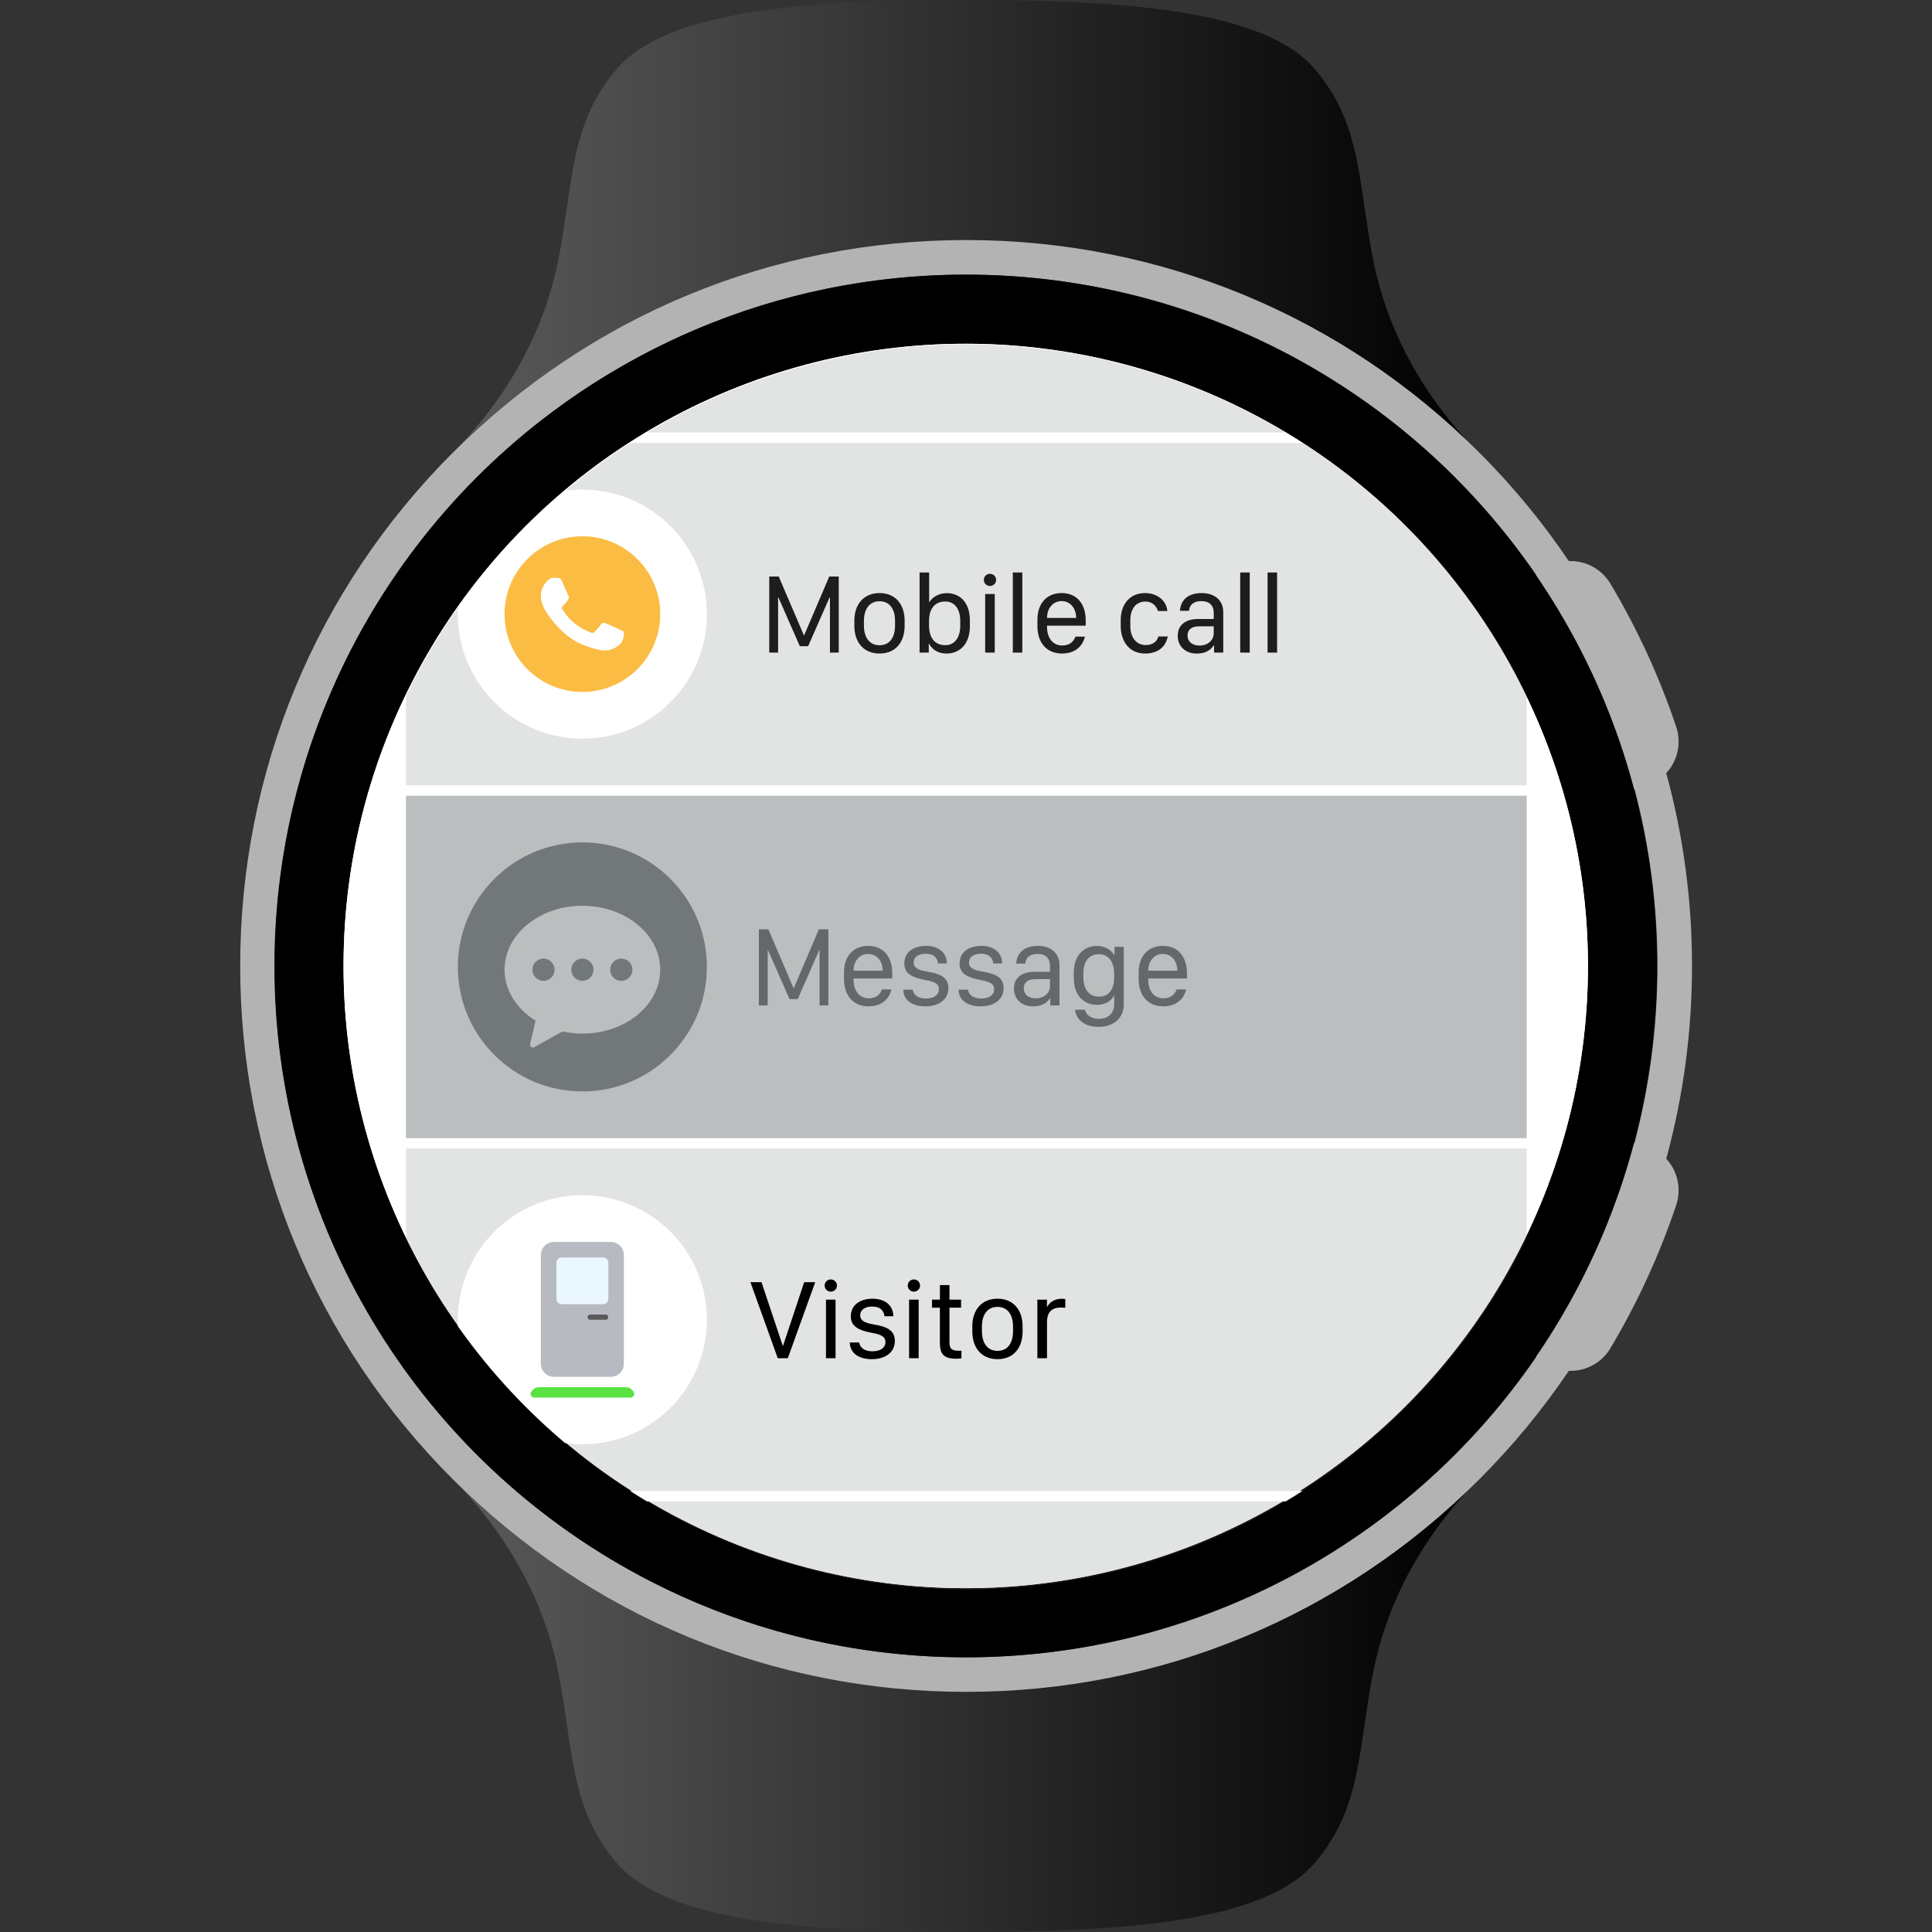
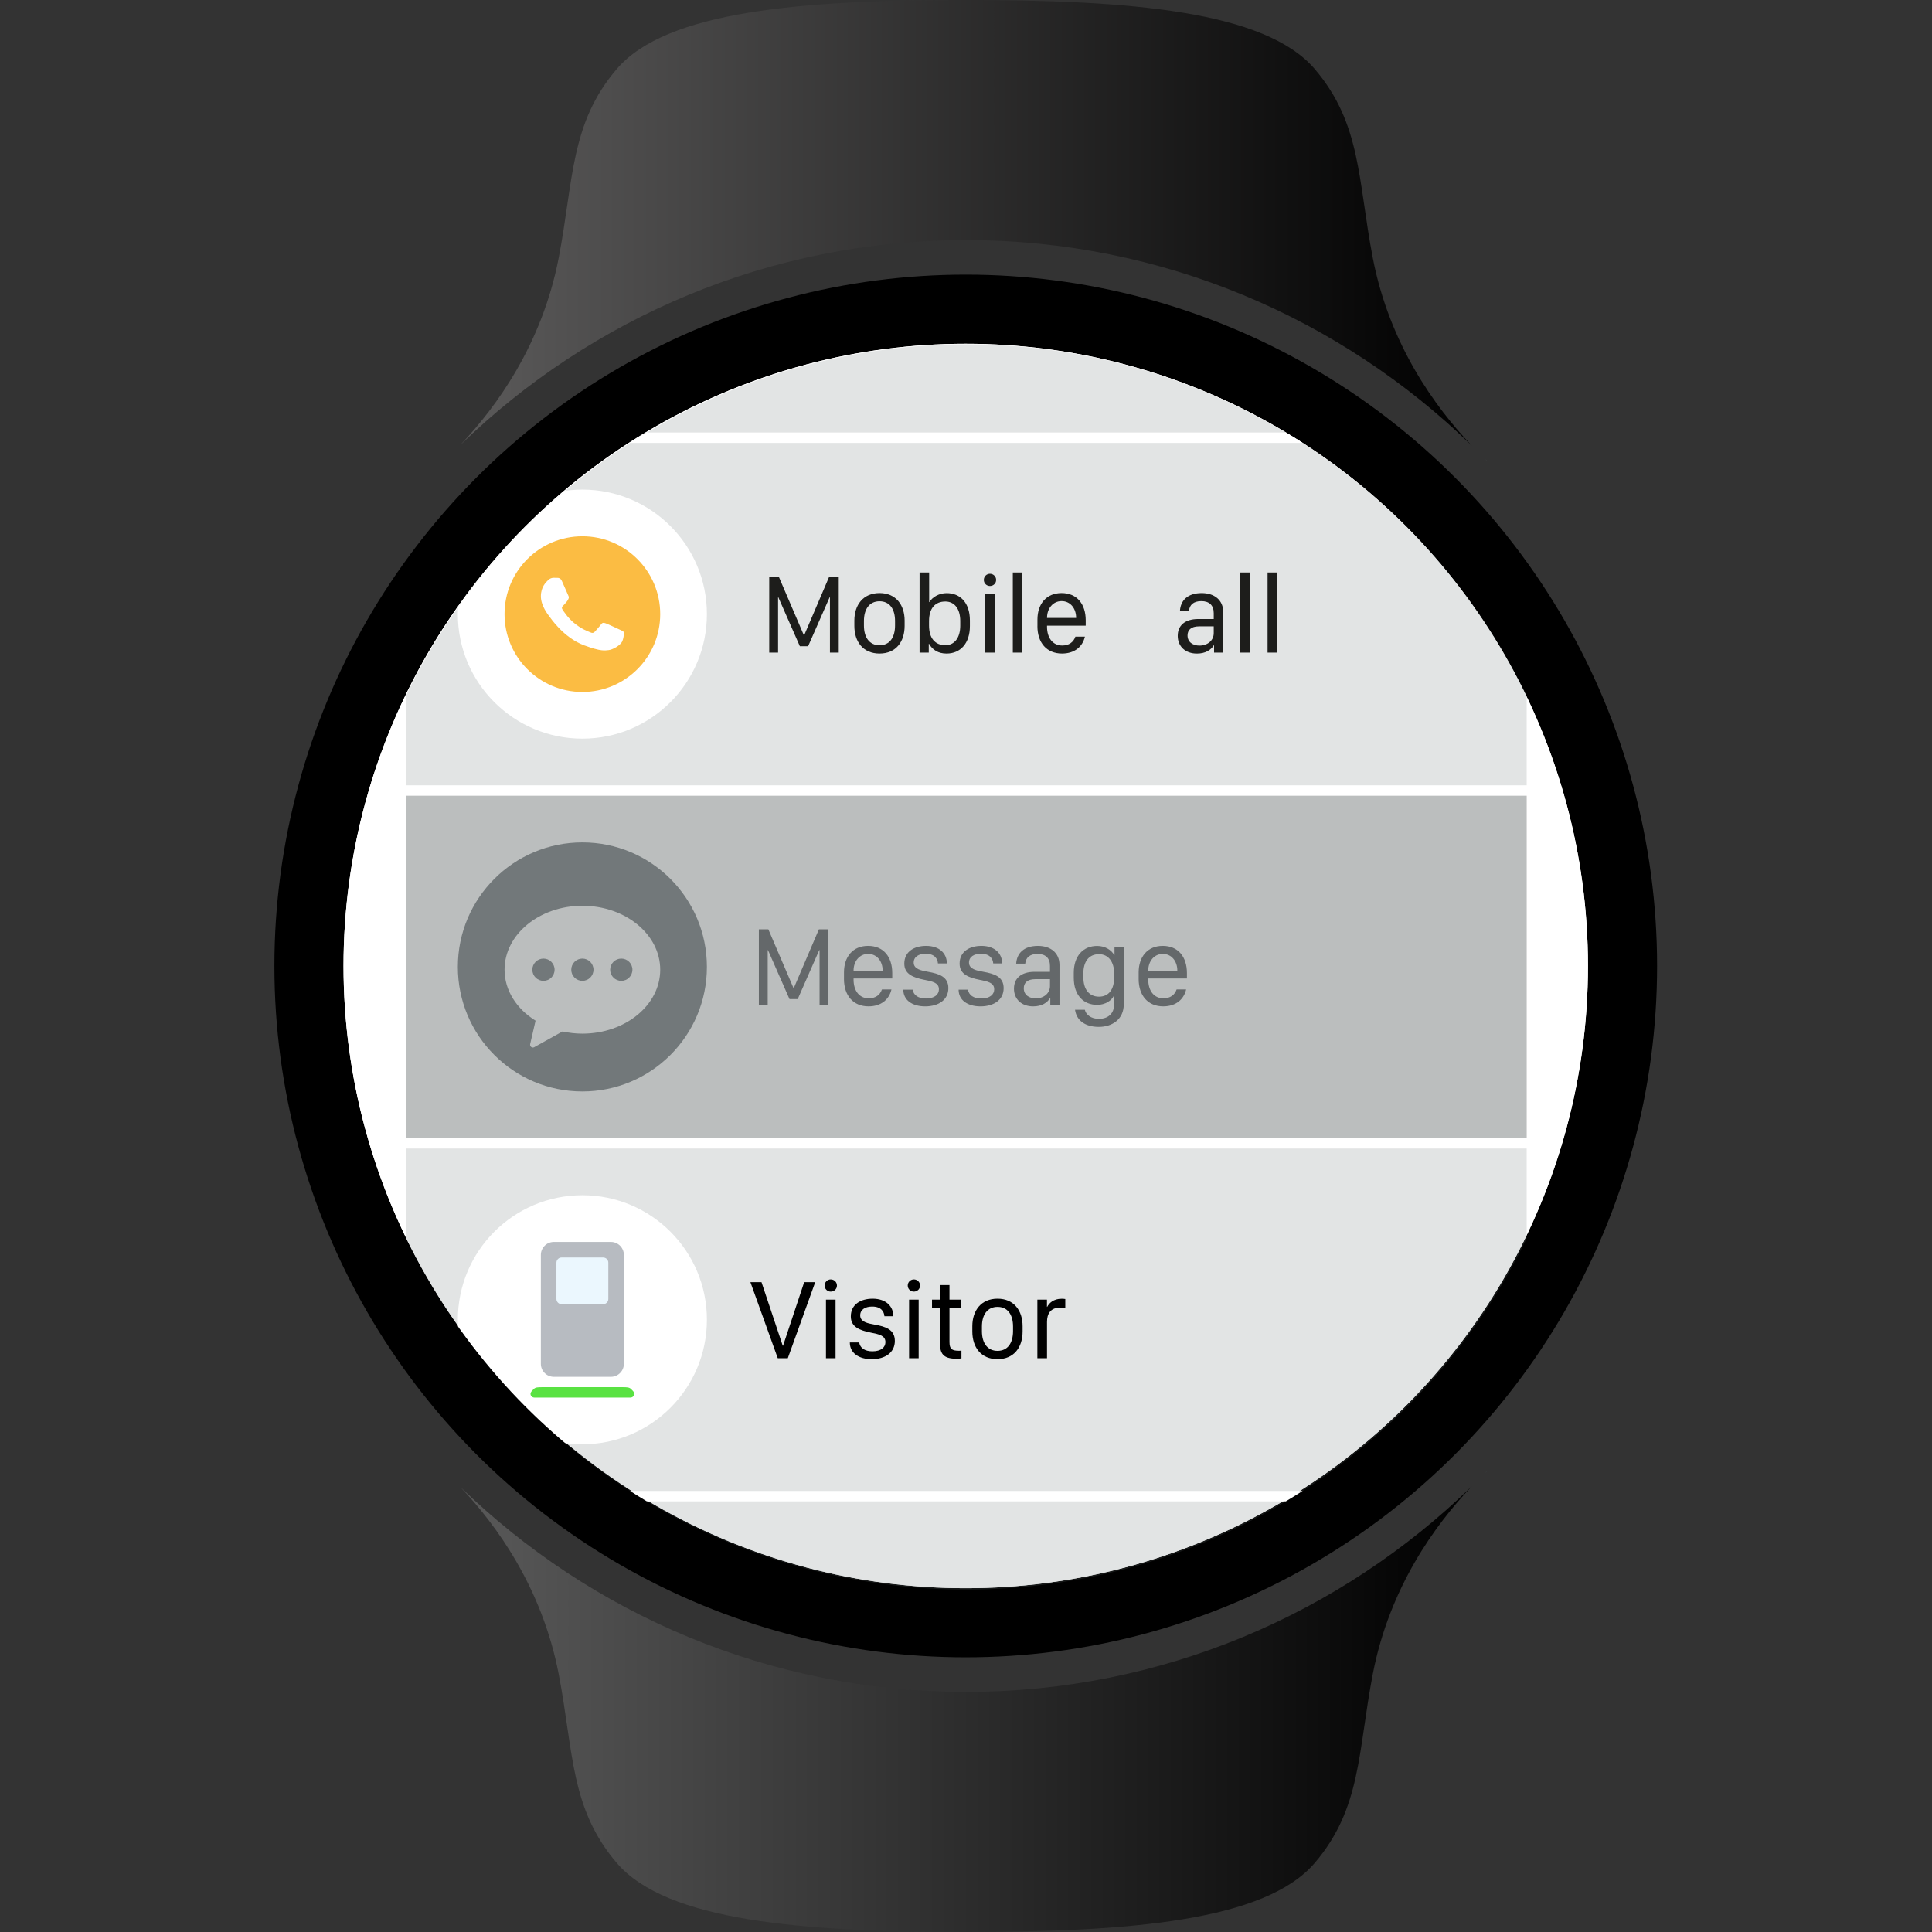
<svg xmlns="http://www.w3.org/2000/svg" version="1.1" viewBox="0 0 1280 1280">
  <rect x="0" y="0" width="1280" height="1280" fill="#333333" stroke="none" />
  <defs>
    <style>
      .cls-1, .cls-2, .cls-3, .cls-4, .cls-5, .cls-6, .cls-7, .cls-8, .cls-9, .cls-10, .cls-11, .cls-12, .cls-13, .cls-14, .cls-15, .cls-16, .cls-17, .cls-18, .cls-19, .cls-20, .cls-21 {
        stroke-width: 0px;
      }

      .cls-1, .cls-15, .cls-19 {
        fill-rule: evenodd;
      }

      .cls-1, .cls-17 {
        fill: #fff;
      }

      .cls-22 {
        clip-path: url(#clippath-11);
      }

      .cls-23 {
        clip-path: url(#clippath-16);
      }

      .cls-2 {
        opacity: .2;
      }

      .cls-2, .cls-24, .cls-7 {
        isolation: isolate;
      }

      .cls-2, .cls-7, .cls-15 {
        fill: #72787a;
      }

      .cls-3 {
        fill: url(#linear-gradient);
      }

      .cls-4 {
        fill: #000;
      }

      .cls-25 {
        clip-path: url(#clippath-2);
      }

      .cls-26 {
        clip-path: url(#clippath-13);
      }

      .cls-5 {
        fill: #8e9294;
      }

      .cls-6 {
        fill: url(#Namnlös_övertoning_7);
      }

      .cls-27 {
        clip-path: url(#clippath-15);
      }

      .cls-28 {
        clip-path: url(#clippath-6);
      }

      .cls-7 {
        opacity: .35;
      }

      .cls-8 {
        fill: #59e242;
      }

      .cls-9, .cls-29 {
        fill: none;
      }

      .cls-30 {
        clip-path: url(#clippath-7);
      }

      .cls-31 {
        clip-path: url(#clippath-1);
      }

      .cls-32 {
        clip-path: url(#clippath-4);
      }

      .cls-10 {
        fill: #b7bbc1;
      }

      .cls-33 {
        clip-path: url(#clippath-12);
      }

      .cls-11 {
        fill: #69747a;
      }

      .cls-12 {
        fill: #1d1d1b;
      }

      .cls-13 {
        fill: #009ee2;
      }

      .cls-14 {
        fill: #64686a;
      }

      .cls-34 {
        clip-path: url(#clippath-9);
      }

      .cls-35 {
        clip-path: url(#clippath);
      }

      .cls-36 {
        clip-path: url(#clippath-3);
      }

      .cls-16 {
        fill: #bfbfbf;
      }

      .cls-37 {
        clip-path: url(#clippath-8);
      }

      .cls-18 {
        fill: #595959;
      }

      .cls-38 {
        clip-path: url(#clippath-18);
      }

      .cls-39 {
        clip-path: url(#clippath-14);
      }

      .cls-40 {
        clip-path: url(#clippath-17);
      }

      .cls-41 {
        clip-path: url(#clippath-5);
      }

      .cls-42 {
        display: none;
      }

      .cls-19 {
        fill: #fbbc43;
      }

      .cls-43 {
        clip-path: url(#clippath-10);
      }

      .cls-20 {
        fill: #ebf7fe;
      }

      .cls-29 {
        stroke: #fff;
        stroke-miterlimit: 10;
        stroke-width: 6.88px;
      }

      .cls-21 {
        fill: #b3b3b3;
      }
    </style>
    <linearGradient id="Namnlös_övertoning_7" data-name="Namnlös övertoning 7" x1="305.05" y1="147.62" x2="975.08" y2="147.62" gradientUnits="userSpaceOnUse">
      <stop offset="0" stop-color="#5b5a5a" />
      <stop offset="1" stop-color="#000" />
    </linearGradient>
    <linearGradient id="linear-gradient" x1="305.05" y1="1132.35" x2="975.08" y2="1132.35" gradientUnits="userSpaceOnUse">
      <stop offset="0" stop-color="#595959" />
      <stop offset="1" stop-color="#000" />
    </linearGradient>
    <clipPath id="clippath">
      <circle class="cls-9" cx="640.22" cy="640.62" r="412.5" />
    </clipPath>
    <clipPath id="clippath-1">
      <circle class="cls-9" cx="640.22" cy="640.62" r="412.5" />
    </clipPath>
    <clipPath id="clippath-2">
      <circle class="cls-9" cx="640.22" cy="640.62" r="412.5" />
    </clipPath>
    <clipPath id="clippath-3">
      <circle class="cls-9" cx="640.22" cy="640.62" r="412.5" />
    </clipPath>
    <clipPath id="clippath-4">
      <circle class="cls-9" cx="640.22" cy="640.62" r="412.5" />
    </clipPath>
    <clipPath id="clippath-5">
      <circle class="cls-9" cx="640.22" cy="640.62" r="412.5" />
    </clipPath>
    <clipPath id="clippath-6">
      <circle class="cls-9" cx="640.22" cy="640.62" r="412.5" />
    </clipPath>
    <clipPath id="clippath-7">
      <circle class="cls-9" cx="640.22" cy="640.62" r="412.5" />
    </clipPath>
    <clipPath id="clippath-8">
      <circle class="cls-9" cx="640.22" cy="640.62" r="412.5" />
    </clipPath>
    <clipPath id="clippath-9">
      <circle class="cls-9" cx="640.22" cy="640.62" r="412.5" />
    </clipPath>
    <clipPath id="clippath-10">
      <circle class="cls-9" cx="640.22" cy="640.62" r="412.5" />
    </clipPath>
    <clipPath id="clippath-11">
      <circle class="cls-9" cx="640.22" cy="640.62" r="412.5" />
    </clipPath>
    <clipPath id="clippath-12">
      <circle class="cls-9" cx="640.22" cy="640.62" r="412.5" />
    </clipPath>
    <clipPath id="clippath-13">
      <circle class="cls-9" cx="640.22" cy="640.62" r="412.5" />
    </clipPath>
    <clipPath id="clippath-14">
      <circle class="cls-9" cx="640.22" cy="640.62" r="412.5" />
    </clipPath>
    <clipPath id="clippath-15">
      <circle class="cls-9" cx="640.22" cy="640.62" r="412.5" />
    </clipPath>
    <clipPath id="clippath-16">
      <circle class="cls-9" cx="640.22" cy="640.62" r="412.5" />
    </clipPath>
    <clipPath id="clippath-17">
      <circle class="cls-9" cx="640.22" cy="640.62" r="412.5" />
    </clipPath>
    <clipPath id="clippath-18">
-       <circle class="cls-9" cx="640.22" cy="640.62" r="412.5" />
-     </clipPath>
+       </clipPath>
  </defs>
  <g id="Layer_2" data-name="Layer 2" class="cls-42">
    <g id="Lager_14" data-name="Lager 14">
      <circle class="cls-4" cx="632.36" cy="639.05" r="480.19" />
      <path class="cls-4" d="M1083.14,483.43h.04c8.64-2.84,13.16-12.28,10.05-20.83-15.01-41.28-35.13-80.1-59.61-115.7-5.15-7.49-15.44-9.29-22.76-3.91l-2.58,1.9" />
      <path class="cls-4" d="M1008.28,933.22l2.58,1.9c7.32,5.38,17.62,3.58,22.76-3.91,24.47-35.6,44.6-74.42,59.61-115.7,3.11-8.55-1.41-17.99-10.05-20.82h-.04" />
      <circle class="cls-17" cx="632.36" cy="639.05" r="434.89" />
      <g>
        <path class="cls-5" d="M632.36,158.86c130.19,0,248.24,51.85,334.73,135.99-23.98-25.14-54.43-66.81-65.48-124.22-9.91-51.46-7.5-88.78-38.4-124.94C830.29,7.18,740.33.06,632.36.06s-197.93,7.12-230.85,45.63c-30.9,36.15-28.49,73.47-38.4,124.94-10.98,57.04-41.1,98.53-65.01,123.72,86.45-83.85,204.32-135.49,334.26-135.49Z" />
        <path class="cls-16" d="M287.98,304.45c-.18.17-.37.36-.55.53h.03c.18-.17.35-.35.52-.53Z" />
        <path class="cls-16" d="M977.21,304.98h.08c-.44-.41-.91-.88-1.35-1.3.42.44.85.87,1.27,1.3Z" />
        <path class="cls-16" d="M975.94,974.43c.44-.42.91-.89,1.35-1.3h-.08c-.42.43-.84.86-1.27,1.3Z" />
        <path class="cls-16" d="M287.46,973.13h-.03c.18.17.37.36.55.53-.17-.18-.34-.36-.52-.53Z" />
        <path class="cls-5" d="M632.36,1119.25c-129.95,0-247.82-51.64-334.27-135.49,23.91,25.19,54.03,66.68,65.01,123.72,9.91,51.46,7.5,88.78,38.4,124.94,32.92,38.51,122.88,45.64,230.85,45.64s197.93-7.13,230.85-45.64c30.9-36.15,28.49-73.47,38.4-124.94,11.05-57.4,41.49-99.08,65.48-124.21-86.48,84.13-204.53,135.98-334.72,135.98Z" />
      </g>
    </g>
  </g>
  <g id="Layer_3" data-name="Layer 3">
    <path class="cls-6" d="M639.83,159.05c130.39,0,248.62,51.93,335.25,136.2-24.02-25.18-54.51-66.92-65.58-124.41-9.92-51.54-7.51-88.92-38.46-125.13C838.07,7.14,747.97,0,639.83,0s-198.24,7.14-231.21,45.71c-30.95,36.21-28.54,73.59-38.46,125.13-11,57.13-41.17,98.68-65.11,123.91,86.58-83.98,204.64-135.7,334.78-135.7Z" />
    <path class="cls-11" d="M294.92,304.87c-.18.17-.37.36-.55.53h.03c.17-.18.35-.35.52-.53Z" />
    <path class="cls-11" d="M985.22,305.4h.08c-.44-.41-.91-.88-1.35-1.31.43.44.85.87,1.28,1.31Z" />
    <path class="cls-11" d="M983.94,975.87c.44-.42.91-.89,1.35-1.3h-.08c-.42.44-.85.87-1.27,1.3Z" />
    <path class="cls-11" d="M294.4,974.57h-.03c.18.17.37.36.55.53-.17-.18-.35-.35-.52-.53Z" />
    <path class="cls-3" d="M639.83,1120.92c-130.15,0-248.2-51.72-334.78-135.7,23.95,25.23,54.11,66.78,65.11,123.91,9.92,51.54,7.51,88.92,38.46,125.13,32.97,38.57,123.07,45.71,231.21,45.71s198.24-7.14,231.21-45.71c30.95-36.21,28.54-73.59,38.46-125.13,11.07-57.49,41.56-99.23,65.58-124.4-86.62,84.26-204.85,136.2-335.25,136.2Z" />
-     <path class="cls-21" d="M1121,639.98c0-43.77-5.82-86.64-17.07-127.74,7.37-7.96,10.31-19.64,6.57-30.77-11.08-32.98-25.63-64.68-43.49-94.67-6.01-10.1-16.78-15.48-27.63-15.08-17.22-25.51-37-49.57-59.25-71.82-90.84-90.84-211.61-140.86-340.07-140.86s-249.24,50.03-340.07,140.86-140.86,211.61-140.86,340.07,50.03,249.24,140.86,340.07,211.61,140.86,340.07,140.86,249.24-50.03,340.07-140.86c22.25-22.25,42.03-46.3,59.25-71.82,10.84.4,21.62-4.98,27.63-15.08,17.85-29.98,32.41-61.69,43.49-94.67,3.74-11.13.8-22.81-6.57-30.77,11.25-41.1,17.07-83.97,17.07-127.74ZM640.06,1098.02c-252.96,0-458.03-205.07-458.03-458.03s205.07-458.03,458.03-458.03c156.77,0,295.13,78.78,377.7,198.9l-37.77,25.91c26.38,38.37,46.43,81.43,58.64,127.67l44.29-11.73c9.89,37.43,15.18,76.74,15.18,117.28s-5.29,79.84-15.18,117.28l-44.29-11.73c-12.21,46.25-32.26,89.3-58.64,127.67l37.77,25.91c-82.57,120.11-220.92,198.9-377.7,198.9Z" />
    <circle class="cls-4" cx="639.83" cy="639.98" r="458.03" />
    <circle class="cls-17" cx="639.83" cy="639.98" r="412.23" />
    <circle class="cls-17" cx="639.83" cy="639.98" r="412.23" />
  </g>
  <g id="Layer_1" data-name="Layer 1">
    <g id="Layer_4" data-name="Layer 4">
      <g>
        <g class="cls-42">
          <g class="cls-35">
            <g>
              <path class="cls-17" d="M640.22,1054.83c-55.91,0-110.16-10.95-161.24-32.55-49.32-20.86-93.63-50.73-131.66-88.77-38.04-38.04-67.9-82.34-88.77-131.66-21.6-51.07-32.55-105.31-32.55-161.24s10.95-110.16,32.55-161.24c20.86-49.32,50.73-93.63,88.77-131.66,38.04-38.04,82.34-67.9,131.66-88.77,51.07-21.6,105.31-32.55,161.24-32.55s110.16,10.95,161.24,32.55c49.32,20.86,93.63,50.73,131.66,88.77,38.04,38.04,67.9,82.34,88.77,131.66,21.6,51.07,32.55,105.31,32.55,161.24s-10.95,110.16-32.55,161.24c-20.86,49.32-50.73,93.63-88.77,131.66-38.04,38.04-82.34,67.9-131.66,88.77-51.07,21.6-105.32,32.55-161.24,32.55Z" />
              <path class="cls-13" d="M640.22,228.12c227.81,0,412.5,184.69,412.5,412.5s-184.69,412.5-412.5,412.5-412.5-184.69-412.5-412.5,184.68-412.5,412.5-412.5M640.22,224.68c-56.15,0-110.63,11-161.9,32.69-49.53,20.95-94.01,50.94-132.21,89.14-38.19,38.19-68.19,82.68-89.14,132.21-21.69,51.28-32.69,105.76-32.69,161.9s11,110.63,32.69,161.9c20.95,49.53,50.94,94.01,89.14,132.21,38.19,38.19,82.68,68.19,132.21,89.14,51.28,21.69,105.76,32.69,161.9,32.69s110.63-11,161.9-32.69c49.53-20.95,94.01-50.94,132.21-89.14,38.19-38.19,68.19-82.68,89.14-132.21,21.69-51.28,32.69-105.76,32.69-161.9s-11-110.63-32.69-161.9c-20.95-49.53-50.94-94.01-89.14-132.21-38.19-38.19-82.68-68.19-132.21-89.14-51.28-21.7-105.75-32.69-161.9-32.69h0Z" />
            </g>
          </g>
        </g>
        <g class="cls-31">
          <g>
            <g class="cls-25">
              <polygon class="cls-2" points="268.96 186.87 268.96 338.11 268.96 489.37 268.96 640.62 268.96 791.87 268.96 943.12 268.96 1094.36 1011.47 1094.36 1011.47 943.12 1011.47 791.87 1011.47 640.62 1011.47 489.37 1011.47 338.11 1011.47 186.87 268.96 186.87" />
            </g>
            <g class="cls-36">
              <circle class="cls-9" cx="640.22" cy="640.62" r="412.5" />
            </g>
          </g>
        </g>
        <g class="cls-32">
          <rect class="cls-7" x="268.96" y="523.74" width="742.5" height="233.75" />
        </g>
        <g class="cls-41">
          <g>
            <rect class="cls-9" x="496.53" y="613.05" width="518.38" height="79.2" />
            <g class="cls-24">
              <path class="cls-14" d="M502.77,666.11v-50.4h6.28l16.69,38.96h.15l16.65-38.96h6.28v50.4h-5.83v-36.63h-.22l-14.25,32.42h-5.46l-14.25-32.42h-.18v36.63h-5.83Z" />
              <path class="cls-14" d="M559.16,648.57v-4.36c0-10.23,5.8-17.54,15.99-17.54s15.99,7.31,15.99,17.98v3.62h-25.63v.7c0,7.39,3.77,12.44,10.08,12.44,4.51,0,7.46-2.25,8.71-5.87h6.31c-1.48,6.42-6.61,11.19-15.18,11.19-10.12,0-16.28-7.13-16.28-18.17ZM584.78,643.14v-.11c0-6.17-3.8-11.04-9.6-11.04s-9.67,4.91-9.67,11.04v.11h19.28Z" />
              <path class="cls-14" d="M613.51,626.67c9.12,0,13.81,5.21,13.81,11.63h-5.91c-.22-2.95-2.07-6.42-8.12-6.42-4.62,0-7.94,2.03-7.94,5.87,0,4.36,5.13,5.28,9.56,6.09,7.27,1.29,13.4,3.25,13.4,10.82s-6.24,12.08-15.36,12.08c-8.53,0-14.48-4.1-14.48-11.08h6.2c.55,3.54,3.58,5.87,8.75,5.87,5.94,0,8.64-2.81,8.64-6.09,0-4.39-4.32-5.24-9.75-6.31-7.24-1.48-13.18-3.69-13.18-10.71,0-8.2,6.91-11.74,14.36-11.74Z" />
              <path class="cls-14" d="M650.14,626.67c9.12,0,13.81,5.21,13.81,11.63h-5.91c-.22-2.95-2.07-6.42-8.12-6.42-4.62,0-7.94,2.03-7.94,5.87,0,4.36,5.13,5.28,9.56,6.09,7.27,1.29,13.4,3.25,13.4,10.82s-6.24,12.08-15.36,12.08c-8.53,0-14.48-4.1-14.48-11.08h6.2c.55,3.54,3.58,5.87,8.75,5.87,5.95,0,8.64-2.81,8.64-6.09,0-4.39-4.32-5.24-9.75-6.31-7.24-1.48-13.18-3.69-13.18-10.71,0-8.2,6.91-11.74,14.36-11.74Z" />
              <path class="cls-14" d="M671.78,654.96c0-6.79,4.73-11.08,13.62-11.12h10.23v-3.95c0-5.1-2.95-7.9-8.2-7.9s-7.83,2.55-8.2,6.43h-5.98c.41-6.79,5.02-11.74,14.4-11.74,8.27,0,14.29,4.51,14.29,12.67v26.77h-6.09v-4.84h-.18c-1.96,3.14-5.5,5.46-11.23,5.46-7.5,0-12.67-4.65-12.67-11.78ZM695.64,653.22v-4.5h-9.75c-5.32,0-7.61,2.51-7.61,6.02,0,4.58,3.8,6.72,7.87,6.72,5.43,0,9.49-3.4,9.49-8.24Z" />
              <path class="cls-14" d="M738.17,665.33v-5.72h-.18c-1.55,3.36-5.8,6.13-11.08,6.13-9.05,0-15.51-6.35-15.51-17.98v-3.21c0-11.41,6.39-17.84,15.51-17.84,5.28,0,9.49,2.77,11.3,6.06h.18v-5.47h6.13v38.11c0,9.93-7.72,14.92-16.51,14.92-9.86,0-14.88-4.87-15.77-11.34h6.5c.7,3.14,3.99,6.02,9.3,6.02,6.13,0,10.12-3.58,10.12-9.67ZM717.75,645.02v2.4c0,8.05,3.84,12.89,10.38,12.89s10.04-4.87,10.04-12.89v-2.4c0-7.87-3.91-12.85-10.04-12.85-6.54,0-10.38,4.65-10.38,12.85Z" />
              <path class="cls-14" d="M754.39,648.57v-4.36c0-10.23,5.8-17.54,15.99-17.54s15.99,7.31,15.99,17.98v3.62h-25.63v.7c0,7.39,3.77,12.44,10.08,12.44,4.5,0,7.46-2.25,8.71-5.87h6.31c-1.48,6.42-6.61,11.19-15.18,11.19-10.12,0-16.28-7.13-16.28-18.17ZM780.01,643.14v-.11c0-6.17-3.8-11.04-9.6-11.04s-9.67,4.91-9.67,11.04v.11h19.28Z" />
            </g>
          </g>
        </g>
        <g class="cls-28">
          <g>
            <rect class="cls-9" x="503.41" y="379.3" width="518.38" height="79.2" />
            <g class="cls-24">
              <path class="cls-12" d="M509.64,432.36v-50.4h6.28l16.69,38.96h.15l16.65-38.96h6.28v50.4h-5.83v-36.63h-.22l-14.25,32.42h-5.46l-14.25-32.42h-.18v36.63h-5.83Z" />
              <path class="cls-12" d="M599.34,411.16v3.47c0,10.52-5.72,18.35-16.62,18.35s-16.69-7.83-16.69-18.35v-3.47c0-10.38,5.83-18.24,16.69-18.24s16.62,7.87,16.62,18.24ZM572.38,411.39v3.03c0,7.9,3.66,13.07,10.34,13.07s10.27-5.13,10.27-13.07v-3.03c0-7.94-3.62-13.04-10.27-13.04s-10.34,5.1-10.34,13.04Z" />
              <path class="cls-12" d="M615.51,426.53h-.18v5.83h-6.09v-53.06h6.35v19.57h.18c1.99-3.36,6.5-5.91,11.41-5.91,9.05,0,15.4,6.43,15.4,18.09v3.77c0,11.23-6.13,18.17-15.47,18.17-5.54,0-9.31-2.47-11.59-6.46ZM636.19,414.49v-3.06c0-8.38-4.06-12.92-9.86-12.92-6.76,0-10.82,4.5-10.82,12.92v2.99c0,8.42,4.02,13.04,10.82,13.04,5.83,0,9.86-4.65,9.86-12.96Z" />
              <path class="cls-12" d="M655.87,380.15c2.25,0,4.1,1.77,4.1,4.06s-1.85,4.02-4.1,4.02-4.06-1.77-4.06-4.02,1.81-4.06,4.06-4.06ZM652.7,393.55h6.35v38.81h-6.35v-38.81Z" />
              <path class="cls-12" d="M671.01,379.3h6.31v53.06h-6.31v-53.06Z" />
              <path class="cls-12" d="M687.33,414.82v-4.36c0-10.23,5.8-17.54,15.99-17.54s15.99,7.31,15.99,17.98v3.62h-25.63v.7c0,7.39,3.77,12.44,10.08,12.44,4.5,0,7.46-2.25,8.71-5.87h6.31c-1.48,6.43-6.61,11.19-15.18,11.19-10.12,0-16.29-7.13-16.29-18.17ZM712.96,409.39v-.11c0-6.17-3.8-11.04-9.6-11.04s-9.67,4.91-9.67,11.04v.11h19.28Z" />
-               <path class="cls-12" d="M742.5,410.87c0-10.45,5.98-17.95,16.1-17.95,8.97,0,14.44,5.94,14.77,11.89h-6.24c-.85-3.29-3.91-6.28-8.12-6.28-6.42,0-10.15,4.76-10.15,12.59v3.62c0,7.61,3.99,12.63,10.19,12.63,4.84,0,7.68-2.58,8.38-5.69h6.24c-1.29,6.65-6.17,11.3-15.07,11.3-10.3,0-16.1-7.94-16.1-18.28v-3.84Z" />
              <path class="cls-12" d="M780.28,421.21c0-6.79,4.73-11.08,13.62-11.11h10.23v-3.95c0-5.1-2.95-7.9-8.2-7.9s-7.83,2.55-8.2,6.42h-5.98c.41-6.79,5.02-11.74,14.4-11.74,8.27,0,14.29,4.5,14.29,12.67v26.77h-6.09v-4.84h-.18c-1.96,3.14-5.5,5.47-11.23,5.47-7.5,0-12.67-4.65-12.67-11.78ZM804.13,419.47v-4.5h-9.75c-5.32,0-7.61,2.51-7.61,6.02,0,4.58,3.8,6.72,7.87,6.72,5.43,0,9.49-3.4,9.49-8.23Z" />
              <path class="cls-12" d="M821.67,379.3h6.31v53.06h-6.31v-53.06Z" />
              <path class="cls-12" d="M839.8,379.3h6.31v53.06h-6.31v-53.06Z" />
            </g>
          </g>
        </g>
        <g class="cls-30">
          <g>
            <rect class="cls-9" x="496.53" y="846.79" width="518.38" height="79.2" />
            <g class="cls-24">
              <path class="cls-4" d="M497.16,849.46h7.35l14.07,42.1h.22l14-42.1h7.31l-18.17,50.4h-6.65l-18.13-50.4Z" />
              <path class="cls-4" d="M550.4,847.65c2.25,0,4.1,1.77,4.1,4.06s-1.85,4.03-4.1,4.03-4.06-1.77-4.06-4.03,1.81-4.06,4.06-4.06ZM547.23,861.05h6.35v38.81h-6.35v-38.81Z" />
              <path class="cls-4" d="M578.06,860.42c9.12,0,13.81,5.21,13.81,11.63h-5.91c-.22-2.95-2.07-6.42-8.12-6.42-4.62,0-7.94,2.03-7.94,5.87,0,4.36,5.13,5.28,9.56,6.09,7.27,1.29,13.4,3.25,13.4,10.82s-6.24,12.08-15.36,12.08c-8.53,0-14.47-4.1-14.47-11.08h6.2c.55,3.54,3.58,5.87,8.75,5.87,5.94,0,8.64-2.81,8.64-6.09,0-4.39-4.32-5.24-9.75-6.31-7.24-1.48-13.18-3.69-13.18-10.71,0-8.2,6.91-11.74,14.36-11.74Z" />
              <path class="cls-4" d="M605.46,847.65c2.25,0,4.1,1.77,4.1,4.06s-1.85,4.03-4.1,4.03-4.06-1.77-4.06-4.03,1.81-4.06,4.06-4.06ZM602.29,861.05h6.35v38.81h-6.35v-38.81Z" />
              <path class="cls-4" d="M622.74,851.38h6.31v9.67h7.68v5.32h-7.68v22.71c0,4.65,1.55,5.83,6.31,5.83.63,0,1.11,0,1.62-.07v5.1c-.55.11-1.88.26-3.21.26-9.19,0-11.08-3.54-11.08-11.19v-22.64h-5.21v-5.32h5.24v-9.67Z" />
              <path class="cls-4" d="M677.5,878.66v3.47c0,10.52-5.72,18.35-16.62,18.35s-16.69-7.83-16.69-18.35v-3.47c0-10.38,5.83-18.24,16.69-18.24s16.62,7.87,16.62,18.24ZM650.55,878.88v3.03c0,7.9,3.66,13.07,10.34,13.07s10.27-5.13,10.27-13.07v-3.03c0-7.94-3.62-13.03-10.27-13.03s-10.34,5.1-10.34,13.03Z" />
              <path class="cls-4" d="M687.29,861.05h6.35v4.76h.18c1.14-2.33,4.06-5.35,9.56-5.35.81,0,1.62.07,2.4.18v5.8c-.66-.11-1.92-.15-3.1-.15-6.87,0-9.01,4.28-9.01,9.53v24.04h-6.39v-38.81Z" />
            </g>
          </g>
        </g>
        <g class="cls-37">
          <line class="cls-29" x1="258.65" y1="757.5" x2="1021.78" y2="757.5" />
        </g>
        <g class="cls-34">
          <line class="cls-29" x1="258.65" y1="991.24" x2="1021.78" y2="991.24" />
        </g>
        <g class="cls-43">
          <line class="cls-29" x1="258.65" y1="523.74" x2="1021.78" y2="523.74" />
        </g>
        <g class="cls-22">
          <line class="cls-29" x1="293.03" y1="289.99" x2="987.4" y2="289.99" />
        </g>
        <g class="cls-33">
          <g>
            <path class="cls-15" d="M411.62,635.09c-4.07,0-7.37,3.3-7.37,7.37s3.3,7.37,7.37,7.37,7.37-3.3,7.37-7.37-3.3-7.37-7.37-7.37Z" />
            <path class="cls-15" d="M360.06,635.09c-4.07,0-7.37,3.3-7.37,7.37s3.3,7.37,7.37,7.37,7.37-3.3,7.37-7.37-3.31-7.37-7.37-7.37Z" />
            <path class="cls-15" d="M385.84,635.09c-4.07,0-7.37,3.3-7.37,7.37s3.3,7.37,7.37,7.37,7.37-3.3,7.37-7.37-3.3-7.37-7.37-7.37Z" />
            <path class="cls-15" d="M385.84,558.11c-45.56,0-82.5,36.94-82.5,82.5s36.94,82.5,82.5,82.5,82.5-36.94,82.5-82.5-36.94-82.5-82.5-82.5ZM385.84,684.81c-4.56,0-8.96-.53-13.16-1.45l-18.75,10.42c-1.39.78-3.05-.47-2.69-2.03l3.58-15.53c-12.45-7.73-20.54-19.96-20.54-33.77,0-23.39,23.09-42.35,51.57-42.35s51.56,18.96,51.56,42.35c0,23.4-23.08,42.36-51.56,42.36Z" />
          </g>
        </g>
        <g class="cls-26">
          <g>
-             <path class="cls-1" d="M385.84,324.37c45.56,0,82.5,36.94,82.5,82.5s-36.94,82.5-82.5,82.5-82.5-36.94-82.5-82.5,36.94-82.5,82.5-82.5Z" />
+             <path class="cls-1" d="M385.84,324.37c45.56,0,82.5,36.94,82.5,82.5s-36.94,82.5-82.5,82.5-82.5-36.94-82.5-82.5,36.94-82.5,82.5-82.5" />
            <path class="cls-19" d="M385.84,355.3c-28.48,0-51.57,23.09-51.57,51.57s23.09,51.57,51.57,51.57,51.57-23.09,51.57-51.57-23.09-51.57-51.57-51.57ZM412.36,424.64c-1.13,2.98-6.66,5.85-9.14,6.07-2.48.21-4.8,1.06-16.24-3.19-13.75-5.11-22.44-18.42-23.12-19.27-.67-.85-5.52-6.92-5.52-13.2s3.49-9.37,4.74-10.64c1.24-1.28,2.71-1.6,3.61-1.6s1.81,0,2.59.03c.97.04,2.04.08,3.04,2.21,1.2,2.53,3.84,8.84,4.17,9.48.34.63.57,1.38.11,2.24-.45.85-.67,1.38-1.35,2.13-.67.75-1.42,1.67-2.03,2.24-.67.63-1.38,1.33-.59,2.6.79,1.28,3.5,5.46,7.53,8.84,5.17,4.35,9.53,5.69,10.88,6.34,1.35.63,2.14.53,2.94-.32.79-.85,3.38-3.72,4.28-5,.9-1.28,1.8-1.06,3.04-.64,1.24.43,7.89,3.51,9.25,4.16,1.35.63,2.25.96,2.59,1.49.34.54.34,3.1-.79,6.07Z" />
          </g>
        </g>
        <g class="cls-39">
          <path class="cls-1" d="M385.84,791.87c45.56,0,82.5,36.94,82.5,82.5s-36.94,82.5-82.5,82.5-82.5-36.94-82.5-82.5,36.94-82.5,82.5-82.5Z" />
        </g>
        <g class="cls-27">
          <path class="cls-10" d="M404.74,912.18h-37.82c-4.73,0-8.59-3.86-8.59-8.59v-72.18c0-4.73,3.86-8.59,8.59-8.59h37.82c4.73,0,8.59,3.86,8.59,8.59v72.18c0,4.73-3.86,8.59-8.59,8.59Z" />
        </g>
        <g class="cls-23">
          <path class="cls-8" d="M417.96,920.17c-1.02-1.06-2.77-1.12-5.46-1.12h-53.3c-2.7,0-4.43.07-5.46,1.12-1.26,1.29-2.26,2.03-2.26,3.33s1.14,2.42,2.52,2.42h63.71c1.38,0,2.52-1.17,2.52-2.42,0-1.3-.99-2.04-2.25-3.33Z" />
        </g>
        <g class="cls-40">
          <path class="cls-20" d="M399.59,864.06h-27.5c-1.89,0-3.44-1.54-3.44-3.44v-24.06c0-1.89,1.54-3.44,3.44-3.44h27.5c1.89,0,3.44,1.54,3.44,3.44v24.06c0,1.88-1.54,3.44-3.44,3.44Z" />
        </g>
        <g class="cls-38">
          <path class="cls-18" d="M401.31,874.36h-10.31c-.95,0-1.71-.78-1.71-1.71h0c0-.95.78-1.71,1.71-1.71h10.31c.95,0,1.71.78,1.71,1.71h0c0,.95-.77,1.71-1.71,1.71Z" />
        </g>
      </g>
    </g>
  </g>
</svg>